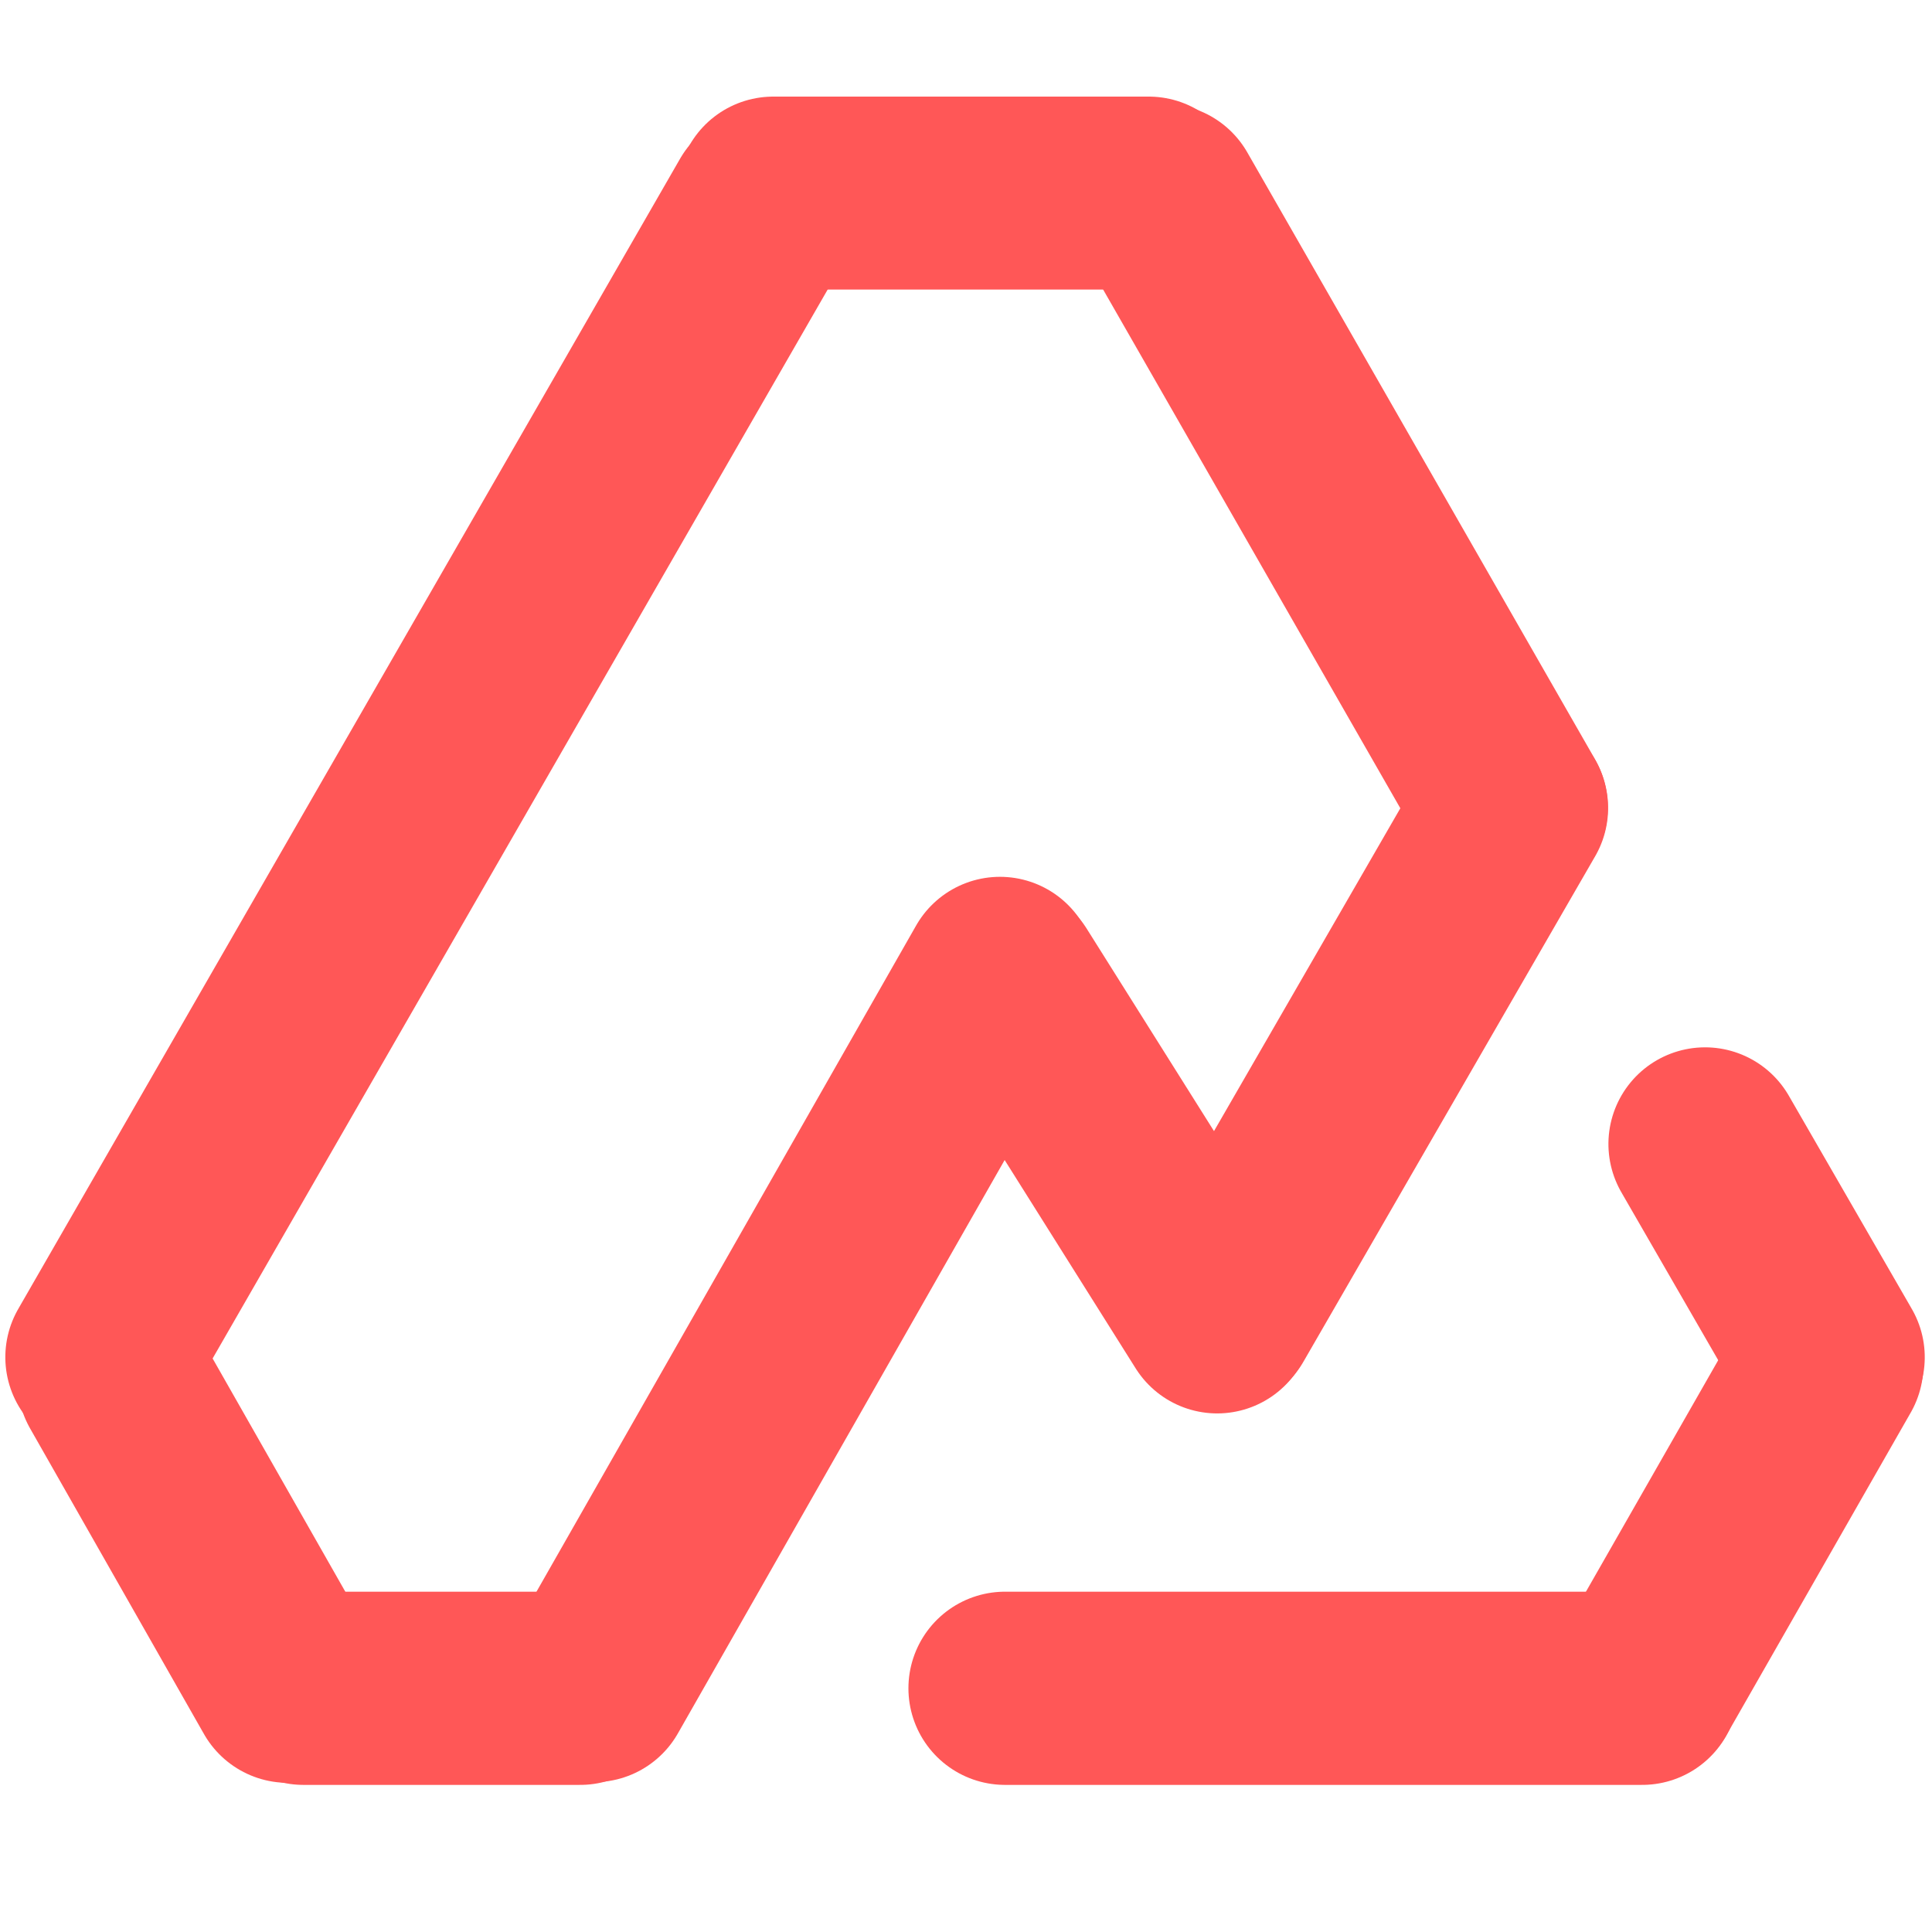
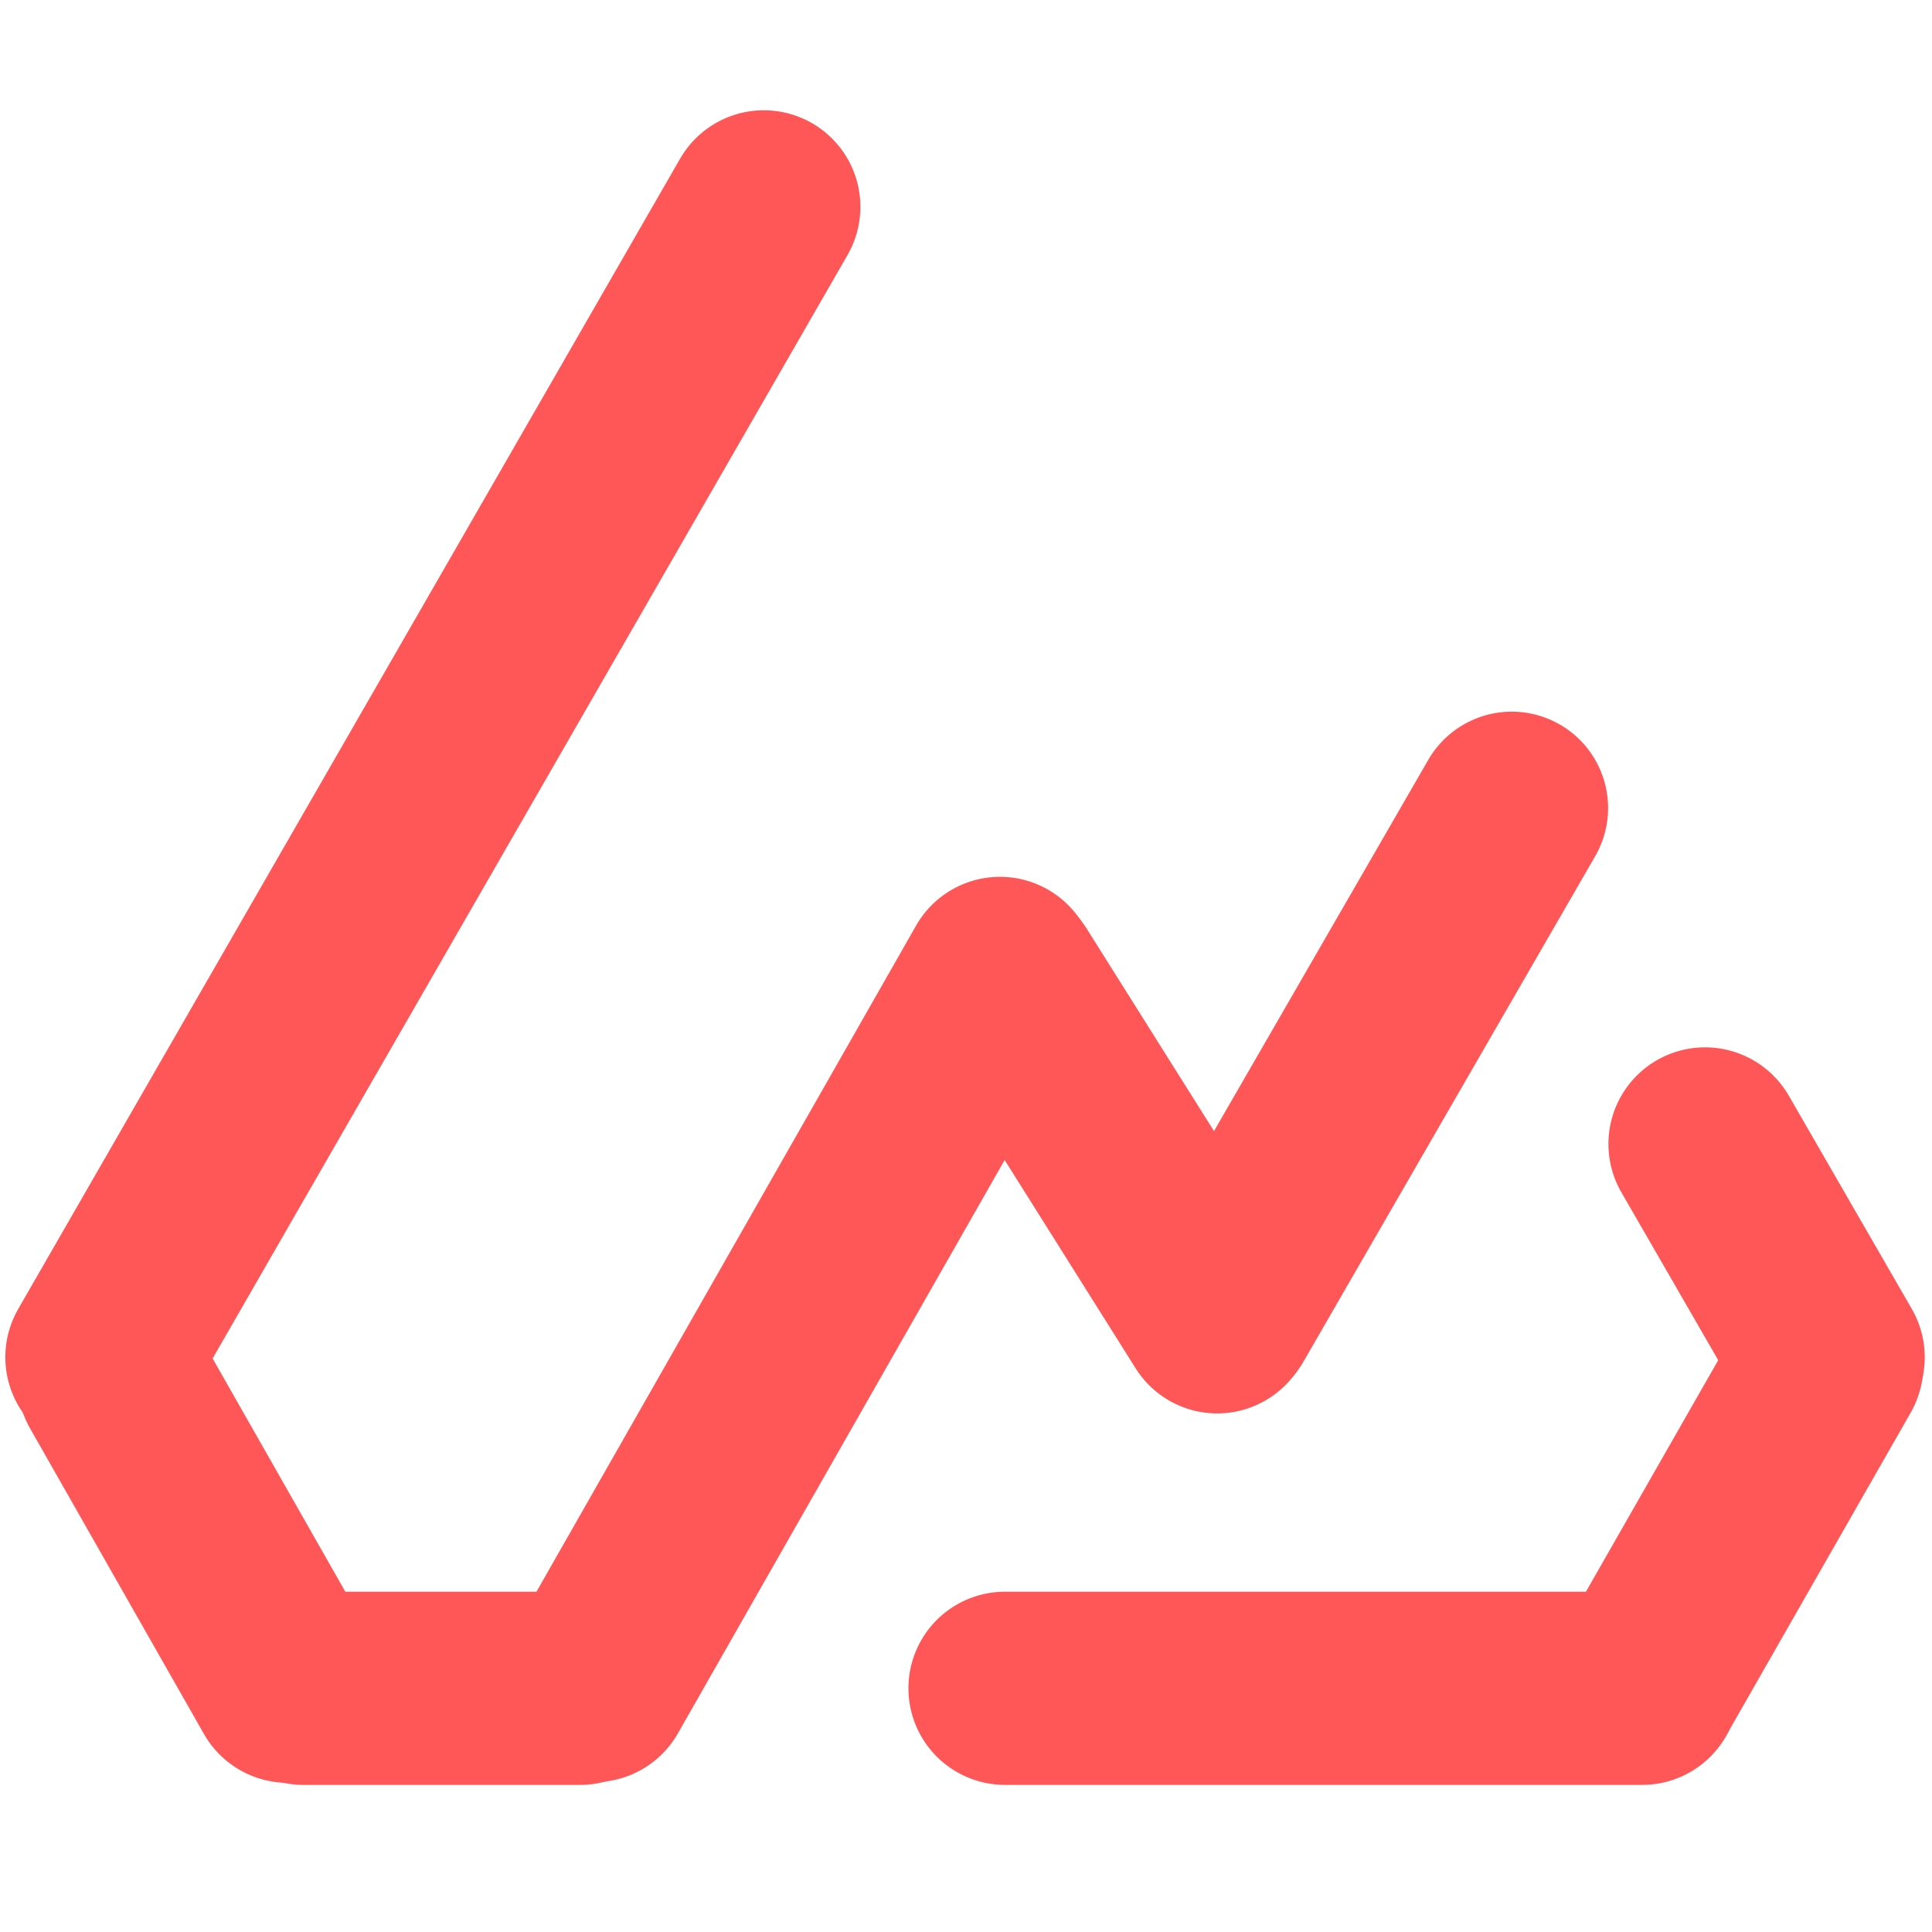
<svg xmlns="http://www.w3.org/2000/svg" width="100" zoomAndPan="magnify" viewBox="0 0 375 375" height="100" preserveAspectRatio="xMidYMid meet" version="1.2">
  <g id="d9562ad018">
-     <path style="fill:none;stroke-width:50;stroke-linecap:round;stroke-linejoin:miter;stroke:#ff5757;stroke-opacity:1;stroke-miterlimit:4;" d="M 24.999 25.001 C 57.436 25.001 89.868 25.001 122.3 25.001 " transform="matrix(0.749,0,0,0.749,131.365,18.75)" />
    <path style="fill:none;stroke-width:50;stroke-linecap:round;stroke-linejoin:miter;stroke:#ff5757;stroke-opacity:1;stroke-miterlimit:4;" d="M 25.002 24.999 L 368.509 25.001 " transform="matrix(0.374,-0.65,0.65,0.374,-5.818,270.332)" />
    <path style="fill:none;stroke-width:50;stroke-linecap:round;stroke-linejoin:miter;stroke:#ff5757;stroke-opacity:1;stroke-miterlimit:4;" d="M 25.001 24.998 L 115.991 25.002 " transform="matrix(0.371,0.652,-0.652,0.371,29.154,242.39)" />
    <path style="fill:none;stroke-width:50;stroke-linecap:round;stroke-linejoin:miter;stroke:#ff5757;stroke-opacity:1;stroke-miterlimit:4;" d="M 24.999 25 L 96.624 25 " transform="matrix(0.75,0,-0,0.75,40.145,308.946)" />
    <path style="fill:none;stroke-width:50;stroke-linecap:round;stroke-linejoin:miter;stroke:#ff5757;stroke-opacity:1;stroke-miterlimit:4;" d="M 24.999 25.002 L 237.382 25 " transform="matrix(0.371,-0.651,0.651,0.371,89.748,334.183)" />
-     <path style="fill:none;stroke-width:50;stroke-linecap:round;stroke-linejoin:miter;stroke:#ff5757;stroke-opacity:1;stroke-miterlimit:4;" d="M 24.998 25 L 205.957 25.001 " transform="matrix(-0.373,-0.651,0.651,-0.373,286.366,182.299)" />
    <path style="fill:none;stroke-width:50;stroke-linecap:round;stroke-linejoin:miter;stroke:#ff5757;stroke-opacity:1;stroke-miterlimit:4;" d="M 24.998 25 L 176.454 25 " transform="matrix(-0.374,0.648,-0.648,-0.374,318.977,149.986)" />
    <path style="fill:none;stroke-width:50;stroke-linecap:round;stroke-linejoin:miter;stroke:#ff5757;stroke-opacity:1;stroke-miterlimit:4;" d="M 24.998 24.998 L 88.68 25.001 " transform="matrix(-0.375,-0.65,0.65,-0.375,347.958,289.064)" />
    <path style="fill:none;stroke-width:50;stroke-linecap:round;stroke-linejoin:miter;stroke:#ff5757;stroke-opacity:1;stroke-miterlimit:4;" d="M 25 25.001 L 120.855 24.998 " transform="matrix(-0.372,0.651,-0.651,-0.372,380.171,257.91)" />
    <path style="fill:none;stroke-width:50;stroke-linecap:round;stroke-linejoin:miter;stroke:#ff5757;stroke-opacity:1;stroke-miterlimit:4;" d="M 24.998 25 L 189.889 25 " transform="matrix(-0.75,0,0,-0.75,337.491,346.446)" />
    <path style="fill:none;stroke-width:50;stroke-linecap:round;stroke-linejoin:miter;stroke:#ff5757;stroke-opacity:1;stroke-miterlimit:4;" d="M 25 25.002 L 128.46 24.999 " transform="matrix(-0.398,-0.633,0.633,-0.398,230.38,281.426)" />
  </g>
</svg>